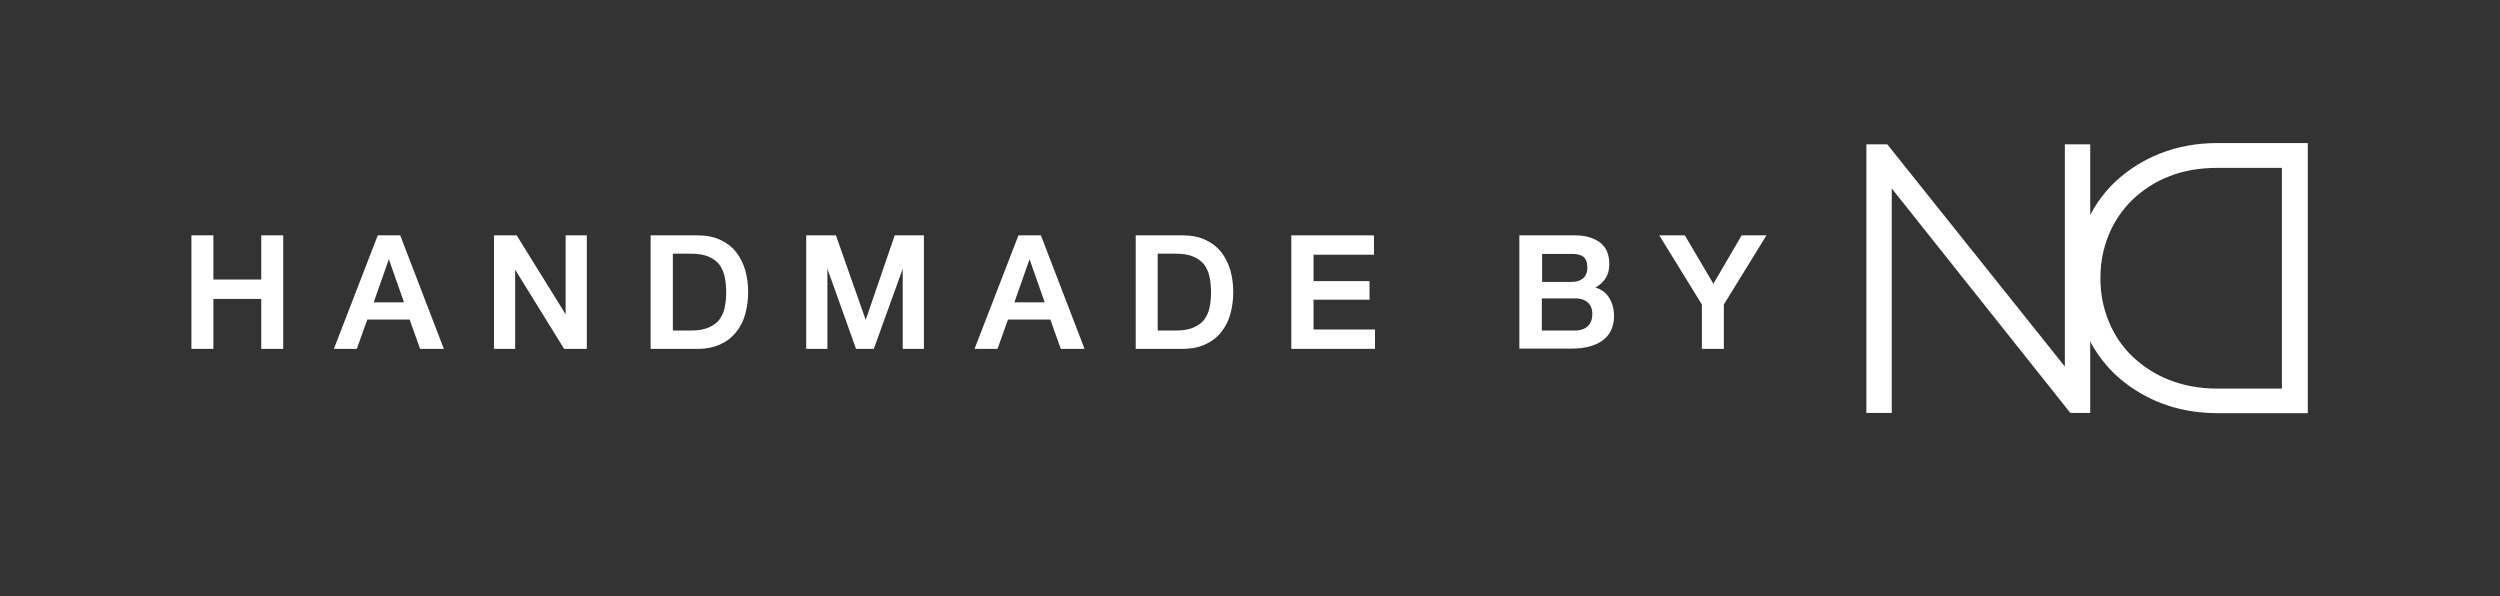
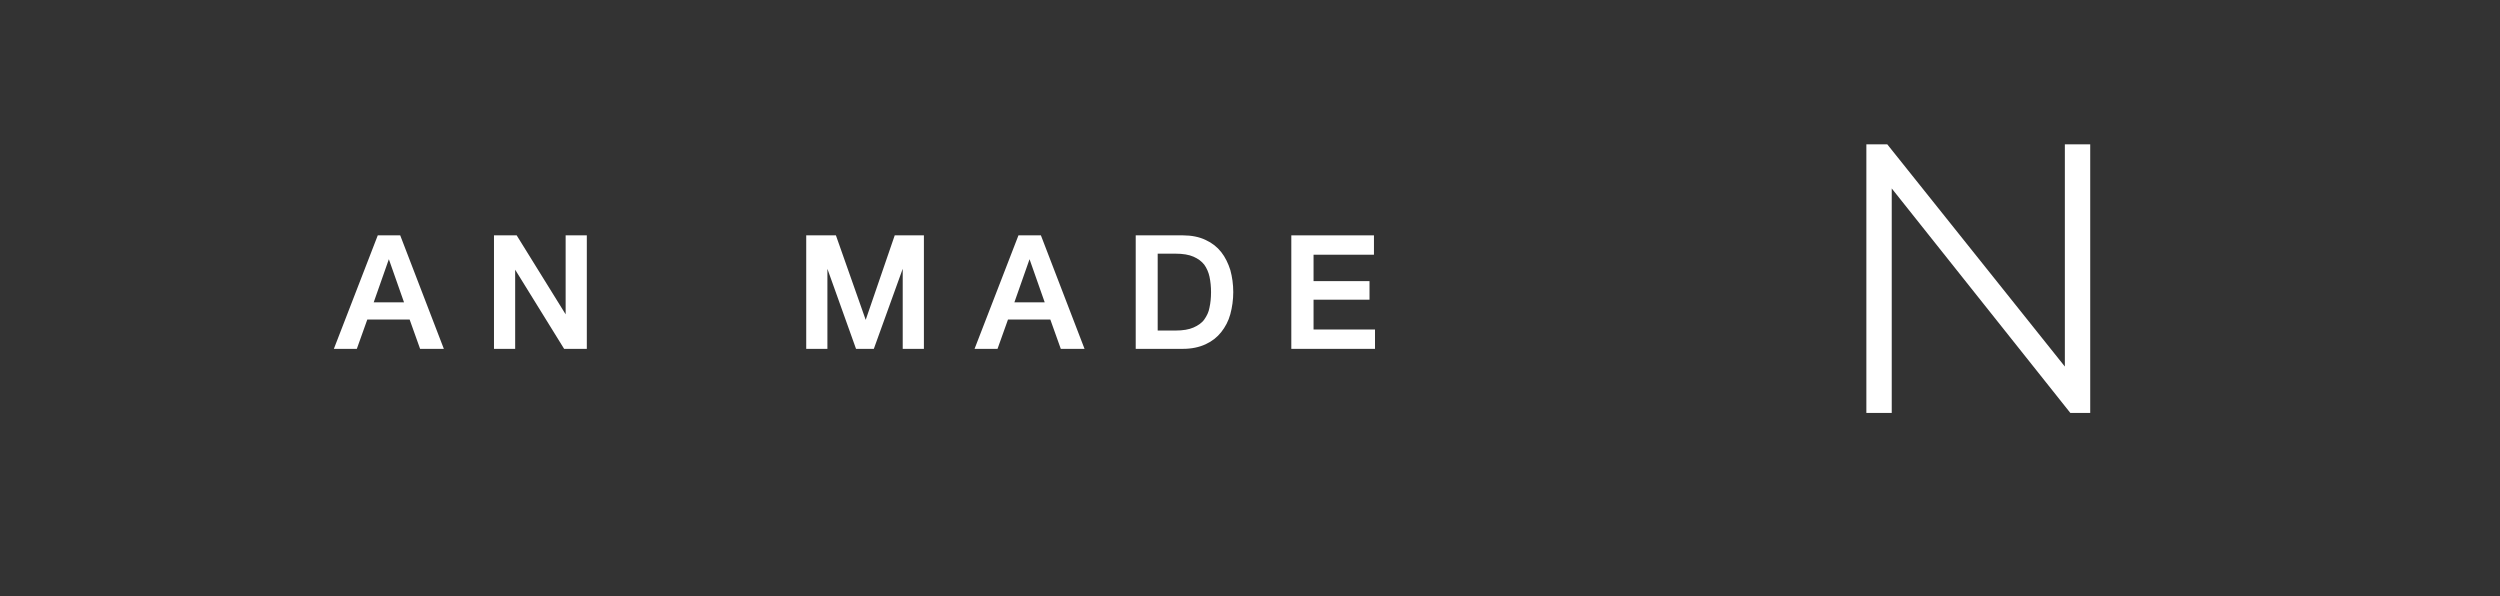
<svg xmlns="http://www.w3.org/2000/svg" version="1.2" baseProfile="tiny" id="Layer_1" x="0px" y="0px" viewBox="0 0 956 228" overflow="visible" xml:space="preserve">
  <rect x="0" y="0" width="956" height="228" fill="#333333" stroke="none" />
  <g id="Layer_2">
</g>
  <g>
-     <path fill="#FFFFFF" stroke="#FFFFFF" stroke-miterlimit="10" d="M73.7,90.5h7.4v16.9h19.3V90.5h7.4v42.4h-7.4v-19.1H81.1v19.1   h-7.4V90.5z" />
    <path fill="#FFFFFF" stroke="#FFFFFF" stroke-miterlimit="10" d="M144.8,90.5h7.9l16.3,42.4h-8l-4-11.2h-16.9l-4,11.2h-7.7   L144.8,90.5z M142.2,116.1h13l-6.4-18.2h-0.2L142.2,116.1z" />
    <path fill="#FFFFFF" stroke="#FFFFFF" stroke-miterlimit="10" d="M189.5,90.5h7.8l19.4,31.3h0.1V90.5h7.1v42.4H216l-19.3-31.2h-0.2   v31.2h-7.1V90.5z" />
-     <path fill="#FFFFFF" stroke="#FFFFFF" stroke-miterlimit="10" d="M249.3,90.5h17.6c3.2,0,6.1,0.6,8.4,1.7c2.4,1.1,4.3,2.6,5.8,4.5   c1.5,1.9,2.6,4.2,3.4,6.7c0.7,2.6,1.1,5.3,1.1,8.3c0,2.9-0.4,5.7-1.1,8.3c-0.7,2.6-1.9,4.8-3.4,6.7c-1.5,1.9-3.4,3.4-5.8,4.5   c-2.4,1.1-5.2,1.7-8.4,1.7h-17.6V90.5z M256.8,126.9h7.3c2.9,0,5.3-0.4,7.1-1.2c1.8-0.8,3.3-1.8,4.3-3.2c1-1.4,1.8-3,2.1-4.8   c0.4-1.8,0.6-3.8,0.6-6c0-2.1-0.2-4.1-0.6-6c-0.4-1.8-1.1-3.4-2.1-4.8c-1.1-1.4-2.5-2.4-4.3-3.2c-1.8-0.8-4.2-1.2-7.1-1.2h-7.3   V126.9z" />
    <path fill="#FFFFFF" stroke="#FFFFFF" stroke-miterlimit="10" d="M308.8,90.5h10.5l11.7,33.2h0.1l11.4-33.2h10.3v42.4h-7.1v-32.7   h-0.1l-11.8,32.7h-6.1L316,100.2h-0.1v32.7h-7.1V90.5z" />
    <path fill="#FFFFFF" stroke="#FFFFFF" stroke-miterlimit="10" d="M389.8,90.5h7.9l16.3,42.4h-8l-4-11.2h-16.9l-4,11.2h-7.7   L389.8,90.5z M387.2,116.1h13l-6.4-18.2h-0.2L387.2,116.1z" />
    <path fill="#FFFFFF" stroke="#FFFFFF" stroke-miterlimit="10" d="M434.8,90.5h17.6c3.2,0,6.1,0.6,8.4,1.7c2.4,1.1,4.3,2.6,5.8,4.5   c1.5,1.9,2.6,4.2,3.4,6.7c0.7,2.6,1.1,5.3,1.1,8.3c0,2.9-0.4,5.7-1.1,8.3c-0.7,2.6-1.9,4.8-3.4,6.7c-1.5,1.9-3.4,3.4-5.8,4.5   c-2.4,1.1-5.2,1.7-8.4,1.7h-17.6V90.5z M442.2,126.9h7.3c2.9,0,5.3-0.4,7.1-1.2c1.8-0.8,3.3-1.8,4.3-3.2c1-1.4,1.8-3,2.1-4.8   c0.4-1.8,0.6-3.8,0.6-6c0-2.1-0.2-4.1-0.6-6c-0.4-1.8-1.1-3.4-2.1-4.8c-1.1-1.4-2.5-2.4-4.3-3.2c-1.8-0.8-4.2-1.2-7.1-1.2h-7.3   V126.9z" />
    <path fill="#FFFFFF" stroke="#FFFFFF" stroke-miterlimit="10" d="M494.4,90.5h30.5v6.4h-23.1v11.1h21.4v6.1h-21.4v12.4h23.5v6.4   h-31V90.5z" />
-     <path fill="#FFFFFF" stroke="#FFFFFF" stroke-miterlimit="10" d="M581.7,90.5h20.6c3.8,0,6.9,0.9,9.2,2.6c2.3,1.7,3.4,4.4,3.4,7.9   c0,2.1-0.5,4-1.6,5.5c-1.1,1.5-2.5,2.7-4.5,3.5v0.1c2.6,0.6,4.6,1.8,5.9,3.7c1.3,1.9,2,4.3,2,7.2c0,1.7-0.3,3.2-0.9,4.7   c-0.6,1.4-1.5,2.7-2.8,3.7c-1.3,1.1-2.9,1.9-4.9,2.5c-2,0.6-4.3,0.9-7.1,0.9h-19.5V90.5z M589.1,108.3h12.1c1.8,0,3.3-0.5,4.5-1.5   c1.2-1,1.8-2.5,1.8-4.4c0-2.1-0.5-3.6-1.6-4.5c-1.1-0.9-2.6-1.3-4.6-1.3h-12.1V108.3z M589.1,126.9h13.1c2.3,0,4-0.6,5.3-1.8   c1.2-1.2,1.9-2.8,1.9-5c0-2.1-0.6-3.7-1.9-4.8c-1.2-1.1-3-1.7-5.3-1.7h-13.1V126.9z" />
-     <path fill="#FFFFFF" stroke="#FFFFFF" stroke-miterlimit="10" d="M651.3,116.3l-15.9-25.8h8.6l11.2,19l11.1-19h8.3l-15.9,25.8v16.6   h-7.4V116.3z" />
  </g>
  <g>
    <path fill="#FFFFFF" stroke="#FFFFFF" stroke-width="5" stroke-miterlimit="10" d="M716.2,57.7h4.3l71.6,89.6V57.7h4.7v97.7h-3.9   l-72-90.5v90.5h-4.7V57.7z" />
-     <path fill="#FFFFFF" stroke="#FFFFFF" stroke-width="5" stroke-miterlimit="10" d="M880,155.5h-31.9c-7.7,0-14.8-1.3-21.1-3.8   c-6.1-2.4-11.7-5.9-16.5-10.4c-4.6-4.4-8.2-9.6-10.7-15.5c-2.6-6.1-3.8-12.6-3.8-19.3v-0.3c-0.1-6.6,1.2-13.2,3.8-19.3   c2.5-5.8,6.1-11.1,10.7-15.5c4.8-4.5,10.4-8,16.5-10.4c6.3-2.5,13.4-3.8,21.1-3.8H880V155.5z M875.1,151.1V61.7h-27.3   c-7,0-13.4,1.1-19.2,3.4c-5.5,2.1-10.6,5.4-14.9,9.5c-4.1,4-7.4,8.8-9.6,14.2c-2.3,5.5-3.4,11.4-3.4,17.4v0.3   c0,6,1.1,11.9,3.4,17.4c2.2,5.4,5.4,10.2,9.6,14.2c4.3,4.1,9.4,7.4,14.9,9.5c5.8,2.3,12.2,3.5,19.3,3.5L875.1,151.1z" />
  </g>
</svg>